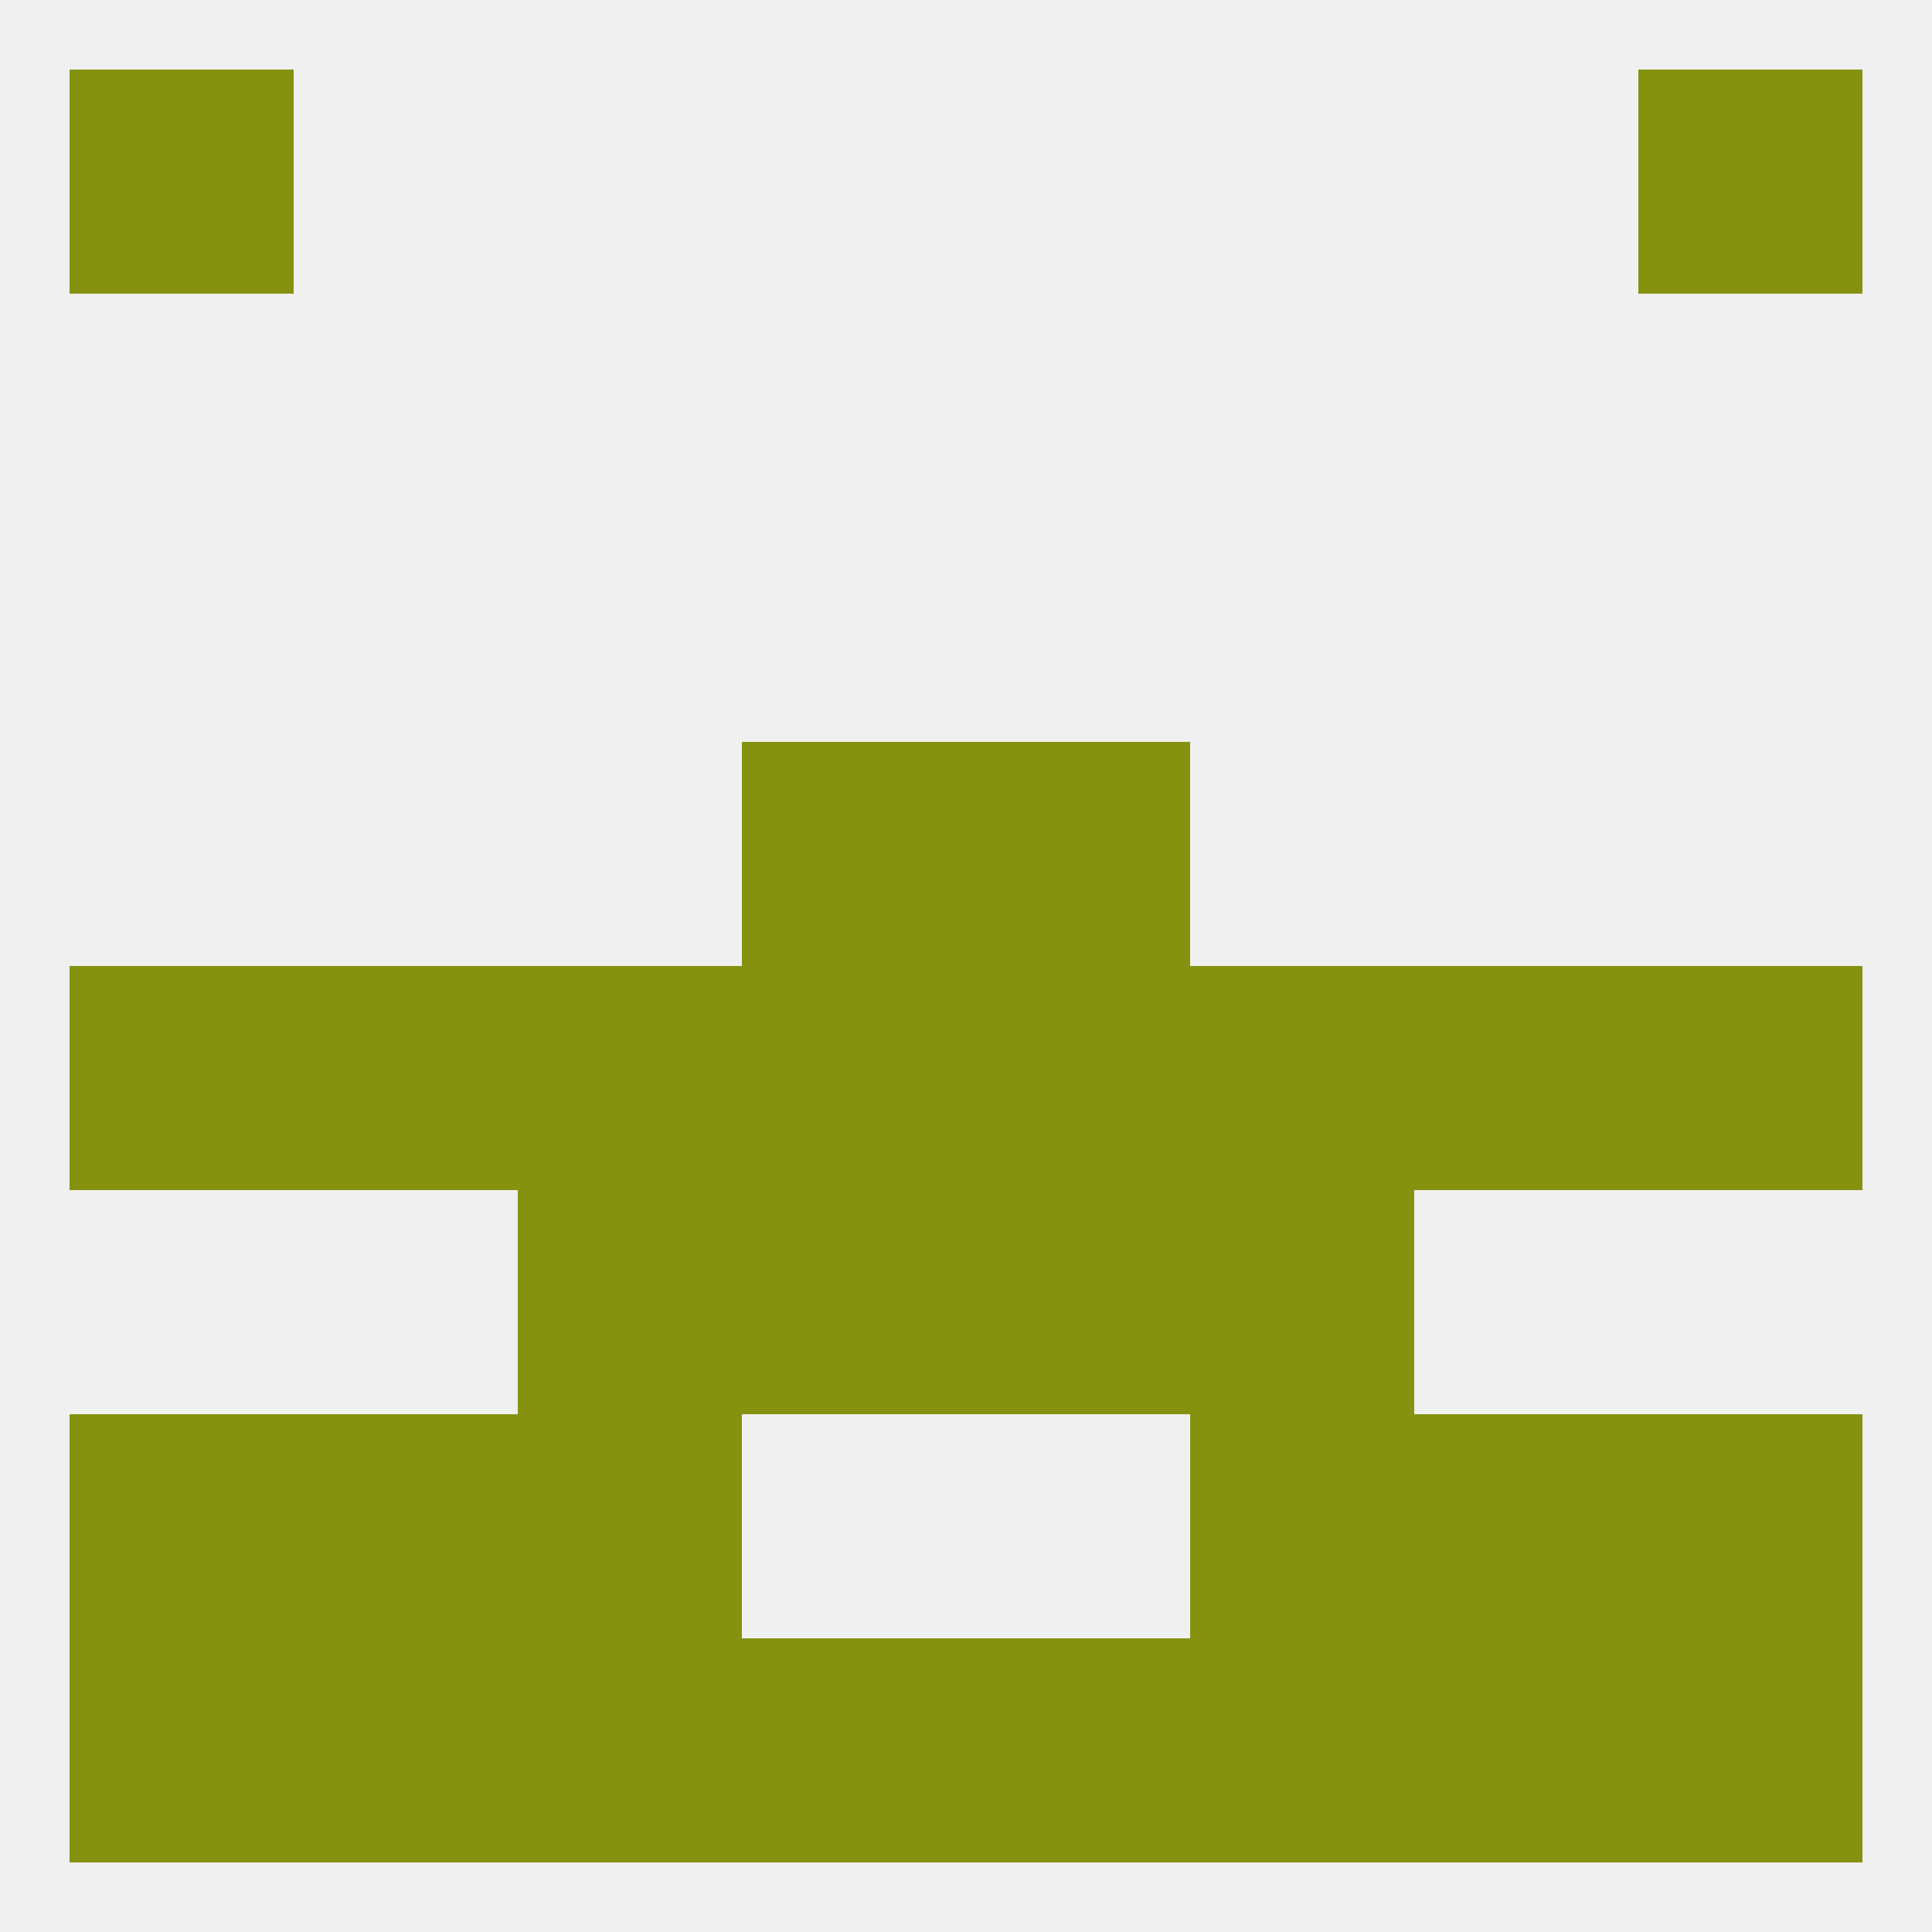
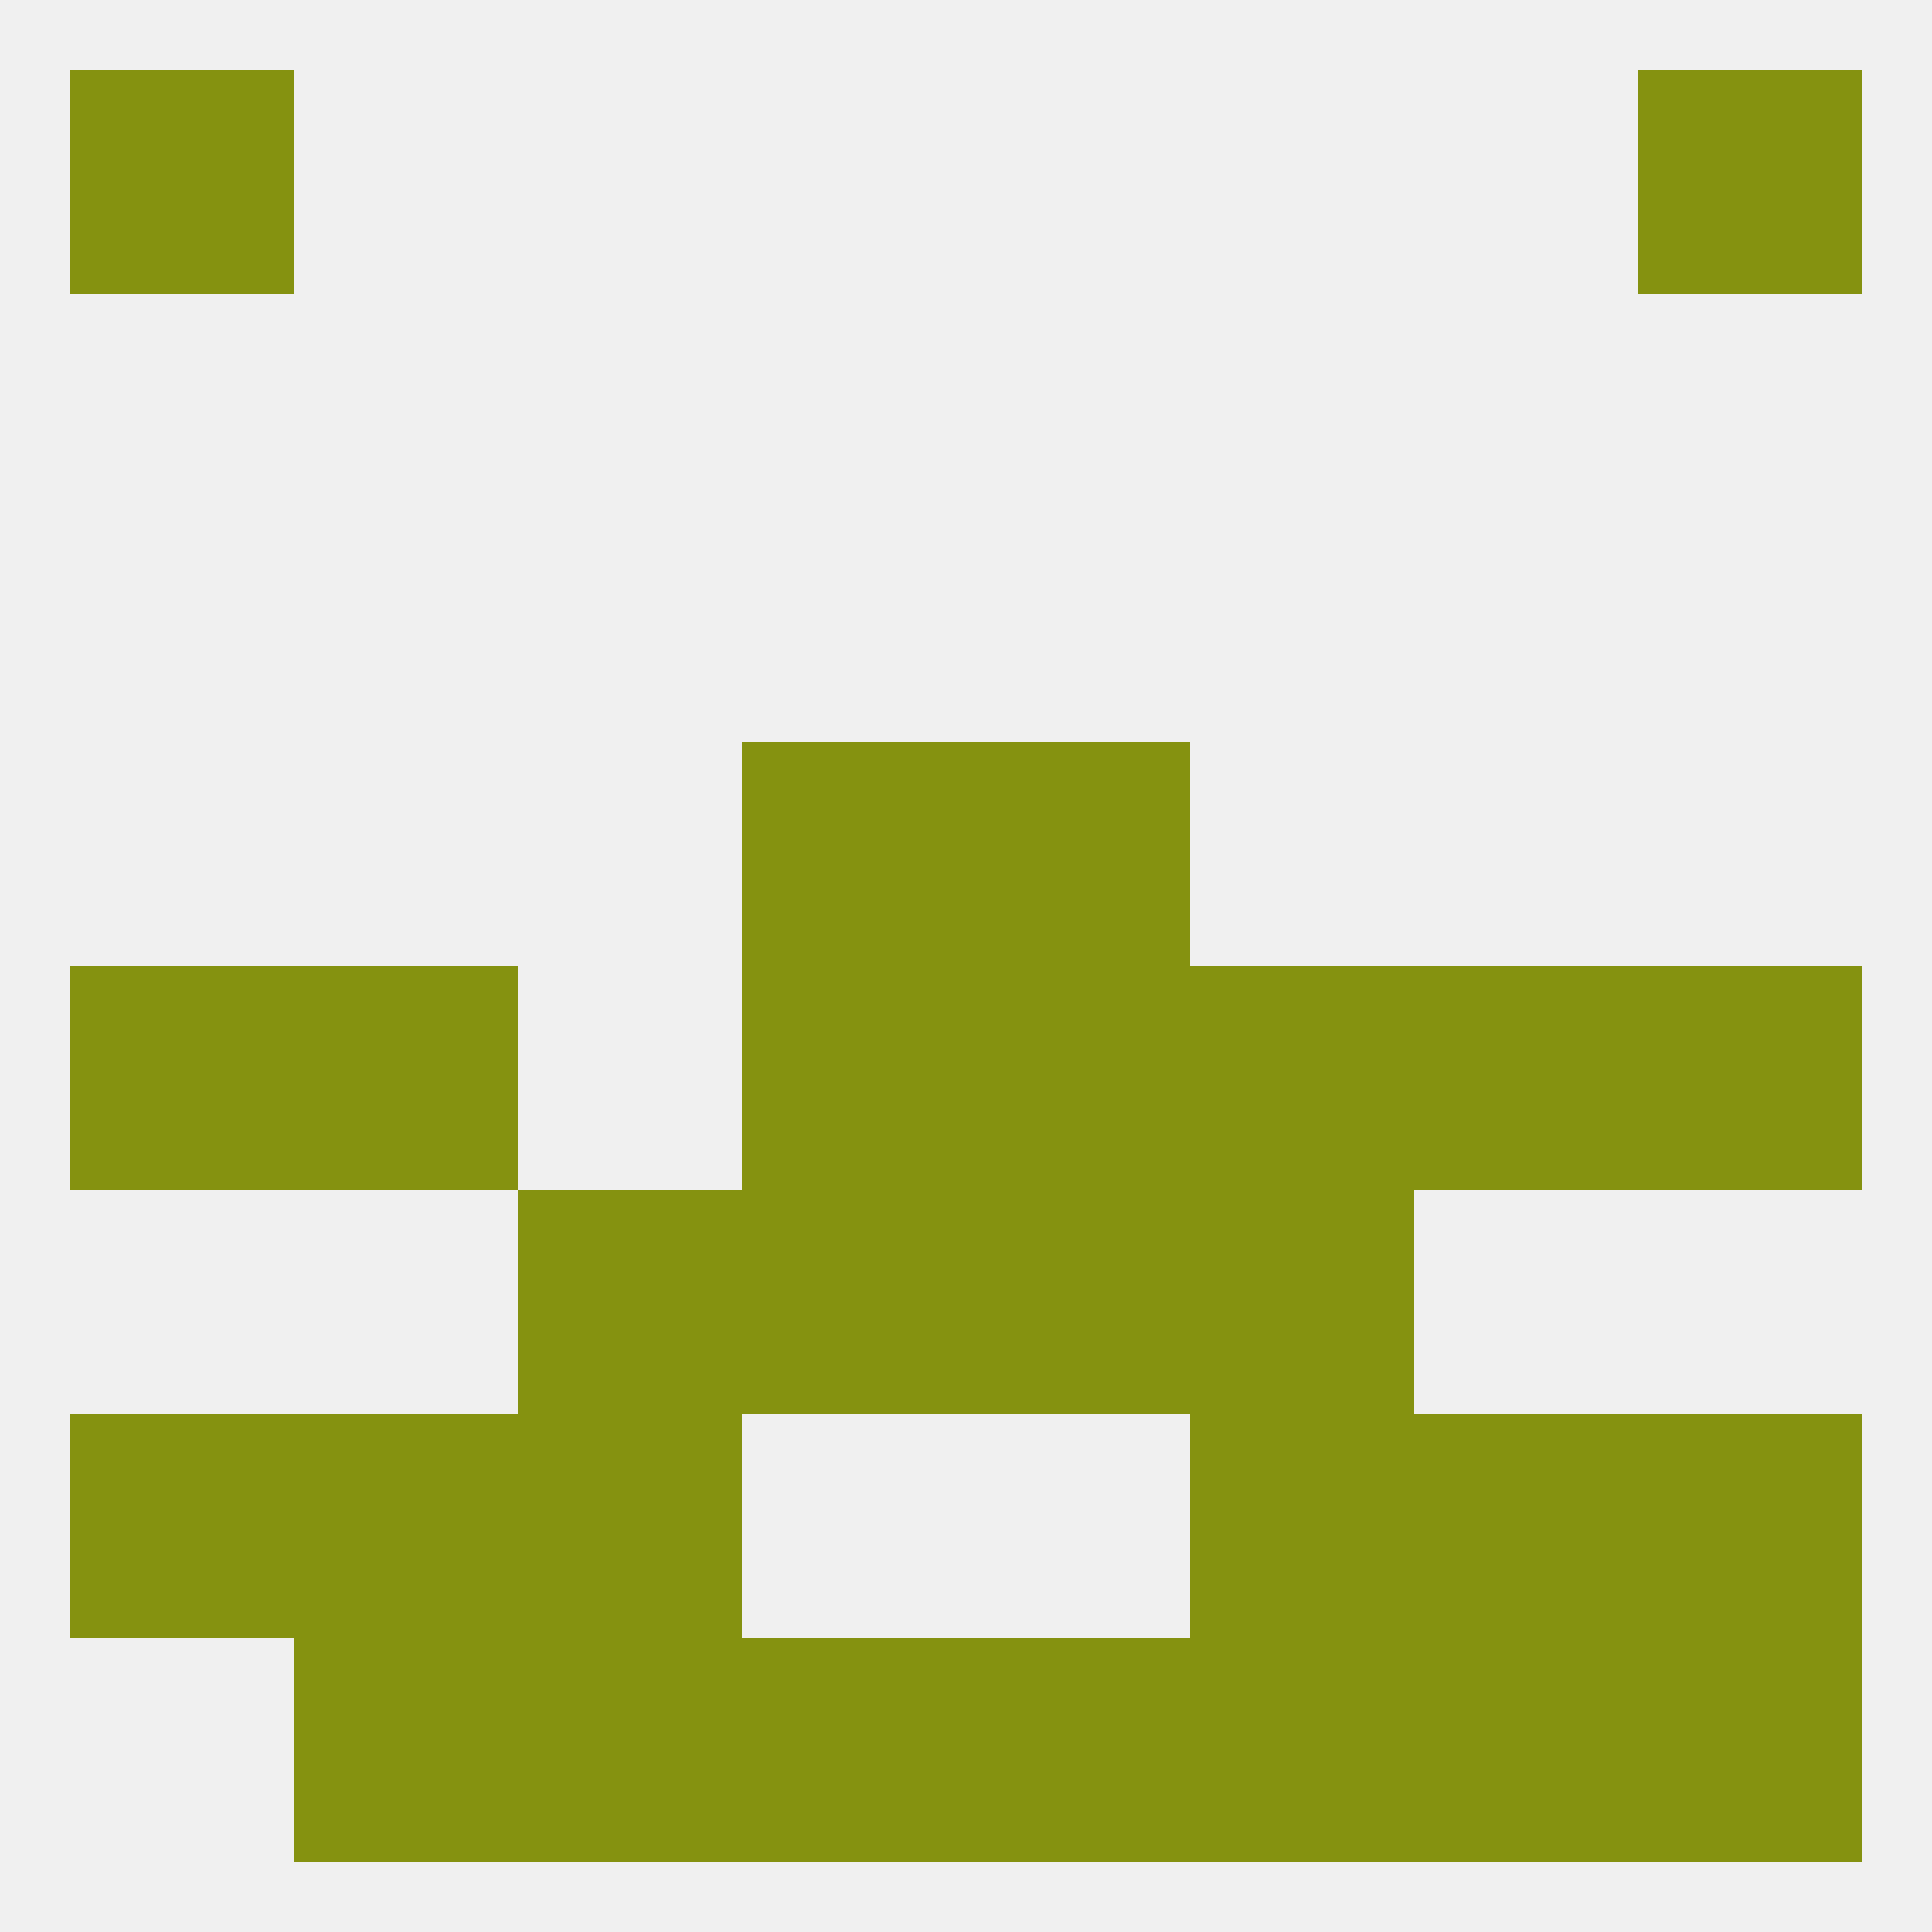
<svg xmlns="http://www.w3.org/2000/svg" version="1.1" baseprofile="full" width="250" height="250" viewBox="0 0 250 250">
  <rect width="100%" height="100%" fill="rgba(240,240,240,255)" />
  <rect x="9" y="125" width="29" height="29" fill="rgba(133,146,16,255)" />
  <rect x="96" y="125" width="29" height="29" fill="rgba(133,146,16,255)" />
  <rect x="125" y="125" width="29" height="29" fill="rgba(133,146,16,255)" />
  <rect x="154" y="125" width="29" height="29" fill="rgba(133,146,16,255)" />
  <rect x="183" y="125" width="29" height="29" fill="rgba(133,146,16,255)" />
  <rect x="212" y="125" width="29" height="29" fill="rgba(133,146,16,255)" />
-   <rect x="67" y="125" width="29" height="29" fill="rgba(133,146,16,255)" />
  <rect x="38" y="125" width="29" height="29" fill="rgba(133,146,16,255)" />
  <rect x="96" y="96" width="29" height="29" fill="rgba(133,146,16,255)" />
  <rect x="125" y="96" width="29" height="29" fill="rgba(133,146,16,255)" />
  <rect x="125" y="154" width="29" height="29" fill="rgba(133,146,16,255)" />
  <rect x="67" y="154" width="29" height="29" fill="rgba(133,146,16,255)" />
  <rect x="154" y="154" width="29" height="29" fill="rgba(133,146,16,255)" />
  <rect x="96" y="154" width="29" height="29" fill="rgba(133,146,16,255)" />
  <rect x="9" y="183" width="29" height="29" fill="rgba(133,146,16,255)" />
  <rect x="212" y="183" width="29" height="29" fill="rgba(133,146,16,255)" />
  <rect x="67" y="183" width="29" height="29" fill="rgba(133,146,16,255)" />
  <rect x="154" y="183" width="29" height="29" fill="rgba(133,146,16,255)" />
  <rect x="38" y="183" width="29" height="29" fill="rgba(133,146,16,255)" />
  <rect x="183" y="183" width="29" height="29" fill="rgba(133,146,16,255)" />
  <rect x="96" y="212" width="29" height="29" fill="rgba(133,146,16,255)" />
  <rect x="125" y="212" width="29" height="29" fill="rgba(133,146,16,255)" />
  <rect x="183" y="212" width="29" height="29" fill="rgba(133,146,16,255)" />
  <rect x="67" y="212" width="29" height="29" fill="rgba(133,146,16,255)" />
  <rect x="154" y="212" width="29" height="29" fill="rgba(133,146,16,255)" />
-   <rect x="9" y="212" width="29" height="29" fill="rgba(133,146,16,255)" />
  <rect x="38" y="212" width="29" height="29" fill="rgba(133,146,16,255)" />
  <rect x="212" y="212" width="29" height="29" fill="rgba(133,146,16,255)" />
  <rect x="9" y="9" width="29" height="29" fill="rgba(133,146,16,255)" />
  <rect x="212" y="9" width="29" height="29" fill="rgba(133,146,16,255)" />
</svg>